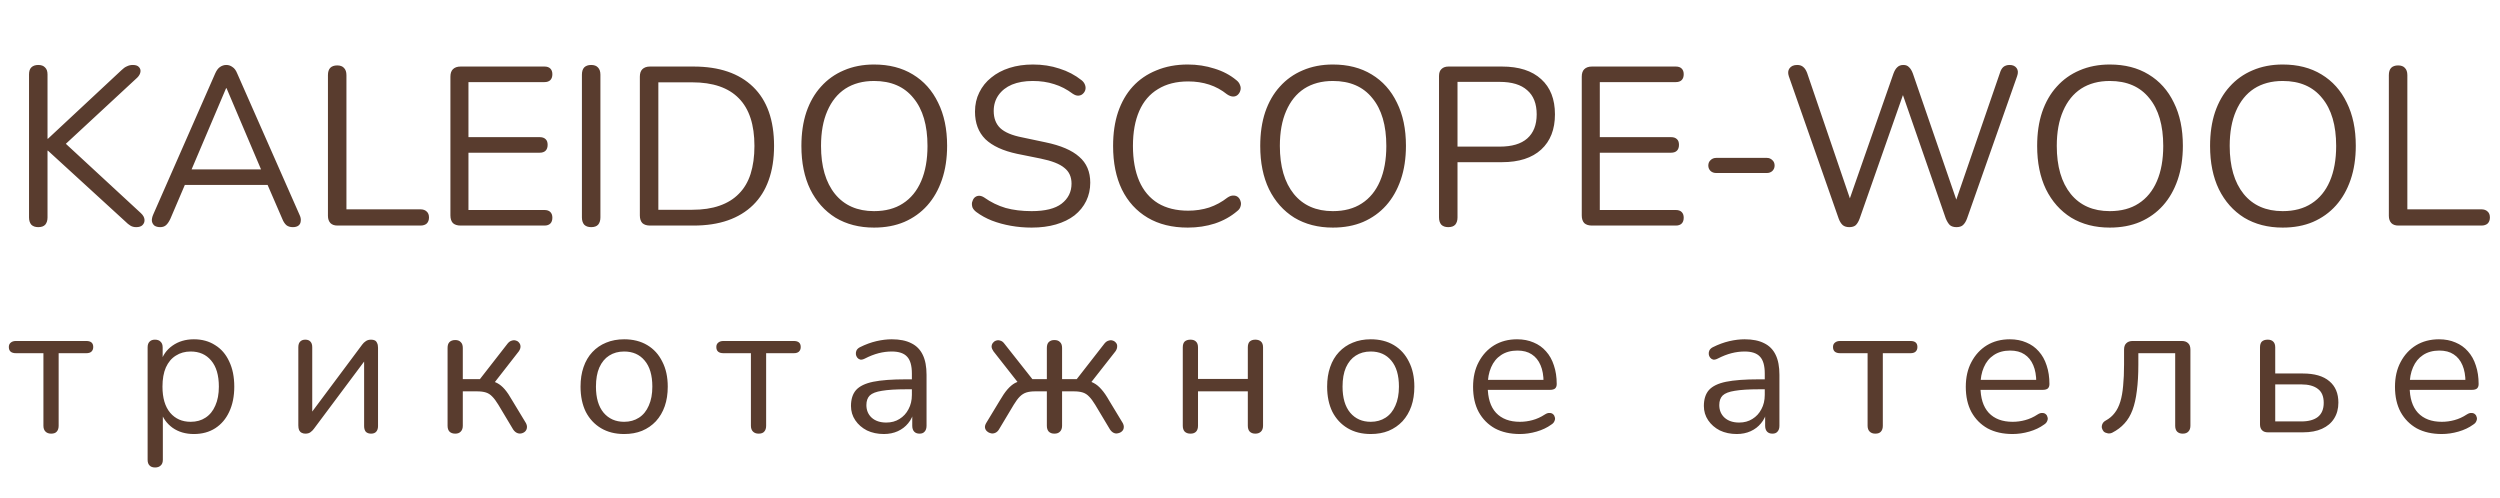
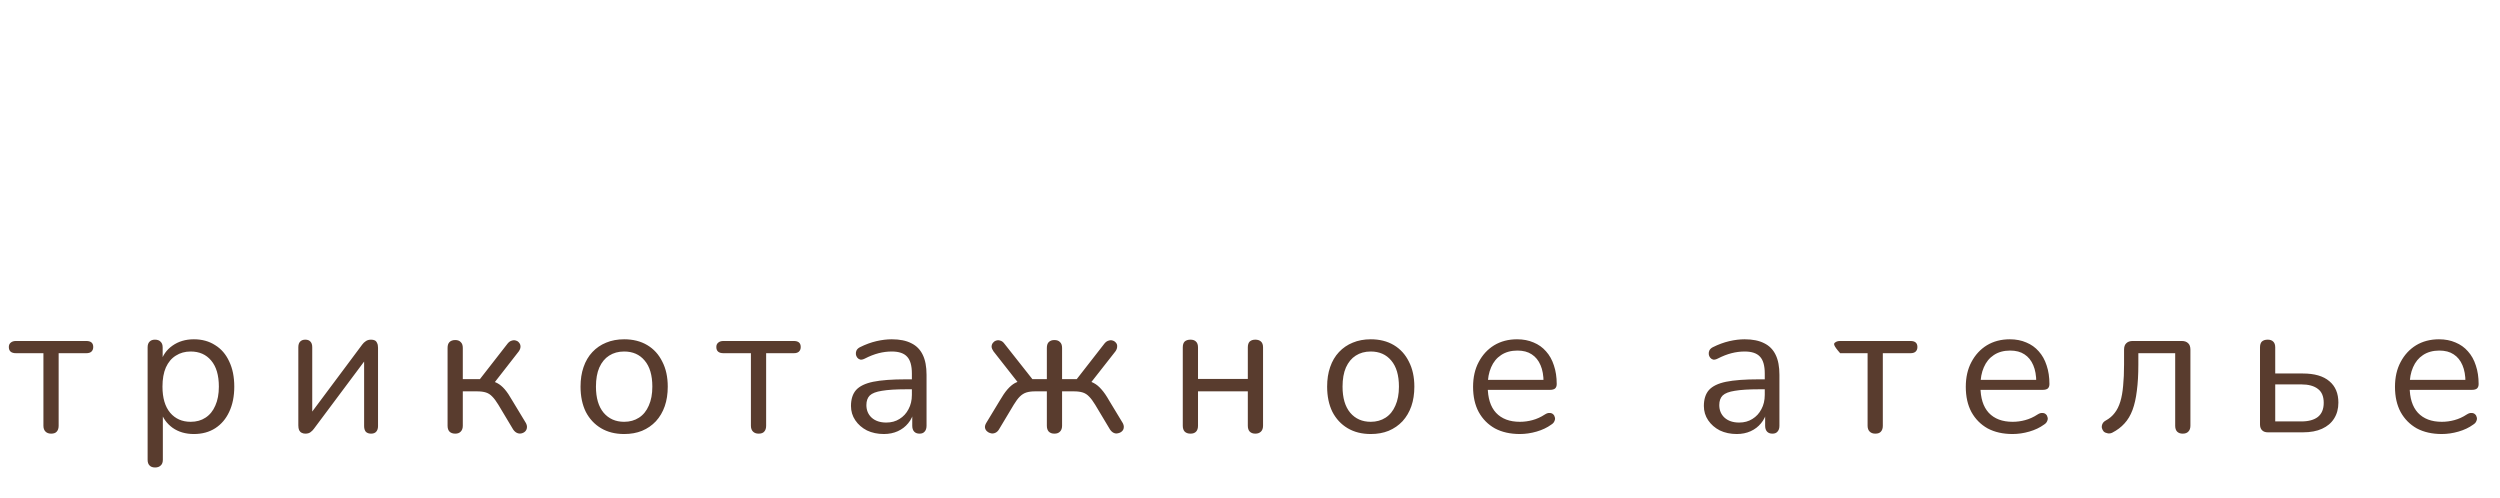
<svg xmlns="http://www.w3.org/2000/svg" width="266" height="53" viewBox="0 0 266 53" fill="none">
-   <path d="M4.072 24.168C3.752 24.168 3.504 24.08 3.328 23.904C3.168 23.712 3.088 23.456 3.088 23.136V7.92C3.088 7.584 3.168 7.336 3.328 7.176C3.504 7 3.752 6.912 4.072 6.912C4.392 6.912 4.632 7 4.792 7.176C4.968 7.336 5.056 7.584 5.056 7.92V14.76H5.104L12.928 7.464C13.12 7.272 13.312 7.136 13.504 7.056C13.696 6.96 13.904 6.912 14.128 6.912C14.432 6.912 14.648 6.984 14.776 7.128C14.92 7.272 14.976 7.448 14.944 7.656C14.912 7.864 14.8 8.064 14.608 8.256L6.424 15.84L6.448 14.784L14.992 22.68C15.232 22.904 15.36 23.136 15.376 23.376C15.392 23.6 15.32 23.792 15.16 23.952C15.016 24.096 14.792 24.168 14.488 24.168C14.248 24.168 14.04 24.112 13.864 24C13.704 23.904 13.52 23.752 13.312 23.544L5.104 16.032H5.056V23.136C5.056 23.456 4.976 23.712 4.816 23.904C4.656 24.08 4.408 24.168 4.072 24.168ZM17.048 24.168C16.792 24.168 16.584 24.112 16.424 24C16.28 23.872 16.192 23.712 16.16 23.52C16.144 23.312 16.192 23.08 16.304 22.824L22.904 7.8C23.048 7.48 23.216 7.256 23.408 7.128C23.616 6.984 23.84 6.912 24.08 6.912C24.32 6.912 24.536 6.984 24.728 7.128C24.936 7.256 25.104 7.48 25.232 7.8L31.856 22.824C31.984 23.08 32.032 23.312 32 23.52C31.984 23.728 31.904 23.888 31.76 24C31.616 24.112 31.416 24.168 31.16 24.168C30.872 24.168 30.64 24.096 30.464 23.952C30.288 23.792 30.144 23.568 30.032 23.28L28.256 19.176L29.216 19.68H18.896L19.88 19.176L18.128 23.28C17.984 23.584 17.832 23.808 17.672 23.952C17.512 24.096 17.304 24.168 17.048 24.168ZM24.056 9.384L20.192 18.48L19.616 18.024H28.496L27.968 18.48L24.104 9.384H24.056ZM35.901 24C35.581 24 35.333 23.912 35.157 23.736C34.981 23.544 34.893 23.288 34.893 22.968V7.992C34.893 7.656 34.973 7.4 35.133 7.224C35.309 7.048 35.557 6.96 35.877 6.96C36.197 6.96 36.437 7.048 36.597 7.224C36.773 7.4 36.861 7.656 36.861 7.992V22.272H44.733C45.021 22.272 45.245 22.352 45.405 22.512C45.565 22.656 45.645 22.864 45.645 23.136C45.645 23.408 45.565 23.624 45.405 23.784C45.245 23.928 45.021 24 44.733 24H35.901ZM49.004 24C48.652 24 48.38 23.912 48.188 23.736C48.012 23.544 47.924 23.272 47.924 22.92V8.16C47.924 7.808 48.012 7.544 48.188 7.368C48.38 7.176 48.652 7.08 49.004 7.08H57.932C58.204 7.08 58.412 7.152 58.556 7.296C58.7 7.44 58.772 7.64 58.772 7.896C58.772 8.168 58.7 8.376 58.556 8.52C58.412 8.664 58.204 8.736 57.932 8.736H49.844V14.592H57.428C57.7 14.592 57.908 14.664 58.052 14.808C58.196 14.936 58.268 15.136 58.268 15.408C58.268 15.68 58.196 15.888 58.052 16.032C57.908 16.176 57.7 16.248 57.428 16.248H49.844V22.344H57.932C58.204 22.344 58.412 22.416 58.556 22.56C58.7 22.704 58.772 22.904 58.772 23.16C58.772 23.432 58.7 23.64 58.556 23.784C58.412 23.928 58.204 24 57.932 24H49.004ZM62.9 24.168C62.58 24.168 62.332 24.08 62.156 23.904C61.996 23.712 61.916 23.456 61.916 23.136V7.944C61.916 7.608 61.996 7.352 62.156 7.176C62.332 7 62.58 6.912 62.9 6.912C63.22 6.912 63.46 7 63.62 7.176C63.796 7.352 63.884 7.608 63.884 7.944V23.136C63.884 23.456 63.804 23.712 63.644 23.904C63.484 24.08 63.236 24.168 62.9 24.168ZM69.16 24C68.808 24 68.536 23.912 68.344 23.736C68.168 23.544 68.08 23.272 68.08 22.92V8.16C68.08 7.808 68.168 7.544 68.344 7.368C68.536 7.176 68.808 7.08 69.16 7.08H73.792C76.528 7.08 78.64 7.8 80.128 9.24C81.616 10.68 82.36 12.776 82.36 15.528C82.36 16.904 82.168 18.12 81.784 19.176C81.416 20.216 80.864 21.096 80.128 21.816C79.392 22.536 78.496 23.08 77.44 23.448C76.384 23.816 75.168 24 73.792 24H69.16ZM70.048 22.32H73.648C74.768 22.32 75.736 22.176 76.552 21.888C77.384 21.6 78.072 21.176 78.616 20.616C79.176 20.056 79.592 19.352 79.864 18.504C80.136 17.64 80.272 16.648 80.272 15.528C80.272 13.272 79.72 11.584 78.616 10.464C77.512 9.328 75.856 8.76 73.648 8.76H70.048V22.32ZM92.997 24.216C91.429 24.216 90.061 23.864 88.893 23.16C87.741 22.44 86.845 21.432 86.205 20.136C85.581 18.84 85.269 17.304 85.269 15.528C85.269 14.184 85.445 12.984 85.797 11.928C86.165 10.856 86.685 9.952 87.357 9.216C88.029 8.464 88.837 7.888 89.781 7.488C90.741 7.072 91.813 6.864 92.997 6.864C94.597 6.864 95.973 7.216 97.125 7.92C98.293 8.624 99.189 9.624 99.813 10.92C100.453 12.2 100.773 13.728 100.773 15.504C100.773 16.848 100.589 18.056 100.221 19.128C99.853 20.2 99.333 21.112 98.661 21.864C97.989 22.616 97.173 23.2 96.213 23.616C95.269 24.016 94.197 24.216 92.997 24.216ZM92.997 22.464C94.213 22.464 95.237 22.192 96.069 21.648C96.917 21.104 97.565 20.312 98.013 19.272C98.461 18.232 98.685 16.984 98.685 15.528C98.685 13.336 98.189 11.64 97.197 10.44C96.221 9.224 94.821 8.616 92.997 8.616C91.813 8.616 90.797 8.888 89.949 9.432C89.117 9.976 88.477 10.768 88.029 11.808C87.581 12.832 87.357 14.072 87.357 15.528C87.357 17.704 87.853 19.408 88.845 20.64C89.837 21.856 91.221 22.464 92.997 22.464ZM109.763 24.216C109.011 24.216 108.275 24.152 107.555 24.024C106.835 23.896 106.163 23.712 105.539 23.472C104.931 23.232 104.379 22.928 103.883 22.56C103.691 22.416 103.555 22.256 103.475 22.08C103.411 21.888 103.395 21.704 103.427 21.528C103.475 21.336 103.555 21.176 103.667 21.048C103.795 20.92 103.947 20.848 104.123 20.832C104.299 20.816 104.491 20.872 104.699 21C105.419 21.512 106.187 21.888 107.003 22.128C107.819 22.352 108.739 22.464 109.763 22.464C111.203 22.464 112.267 22.2 112.955 21.672C113.659 21.128 114.011 20.416 114.011 19.536C114.011 18.816 113.755 18.256 113.243 17.856C112.747 17.44 111.907 17.112 110.723 16.872L108.227 16.368C106.723 16.048 105.595 15.528 104.843 14.808C104.107 14.072 103.739 13.096 103.739 11.88C103.739 11.128 103.891 10.448 104.195 9.84C104.499 9.216 104.923 8.688 105.467 8.256C106.011 7.808 106.659 7.464 107.411 7.224C108.163 6.984 108.995 6.864 109.907 6.864C110.915 6.864 111.851 7.008 112.715 7.296C113.595 7.568 114.387 7.984 115.091 8.544C115.267 8.688 115.387 8.856 115.451 9.048C115.515 9.224 115.523 9.4 115.475 9.576C115.427 9.736 115.339 9.872 115.211 9.984C115.099 10.096 114.947 10.16 114.755 10.176C114.579 10.192 114.379 10.128 114.155 9.984C113.515 9.504 112.851 9.16 112.163 8.952C111.475 8.728 110.715 8.616 109.883 8.616C109.035 8.616 108.299 8.744 107.675 9C107.067 9.256 106.587 9.632 106.235 10.128C105.899 10.608 105.731 11.168 105.731 11.808C105.731 12.576 105.963 13.184 106.427 13.632C106.907 14.08 107.683 14.408 108.755 14.616L111.251 15.144C112.867 15.48 114.059 15.992 114.827 16.68C115.611 17.352 116.003 18.272 116.003 19.44C116.003 20.144 115.859 20.792 115.571 21.384C115.283 21.976 114.867 22.488 114.323 22.92C113.779 23.336 113.123 23.656 112.355 23.88C111.587 24.104 110.723 24.216 109.763 24.216ZM126.377 24.216C124.713 24.216 123.289 23.864 122.105 23.16C120.921 22.456 120.009 21.456 119.369 20.16C118.745 18.864 118.433 17.32 118.433 15.528C118.433 14.184 118.609 12.984 118.961 11.928C119.329 10.856 119.849 9.952 120.521 9.216C121.209 8.464 122.049 7.888 123.041 7.488C124.033 7.072 125.145 6.864 126.377 6.864C127.369 6.864 128.313 7.008 129.209 7.296C130.105 7.568 130.881 7.976 131.537 8.52C131.745 8.68 131.881 8.864 131.945 9.072C132.025 9.264 132.033 9.456 131.969 9.648C131.921 9.824 131.825 9.976 131.681 10.104C131.553 10.216 131.393 10.272 131.201 10.272C131.009 10.272 130.793 10.192 130.553 10.032C129.977 9.568 129.345 9.224 128.657 9C127.969 8.776 127.225 8.664 126.425 8.664C125.161 8.664 124.089 8.936 123.209 9.48C122.329 10.008 121.665 10.784 121.217 11.808C120.769 12.832 120.545 14.072 120.545 15.528C120.545 16.984 120.769 18.232 121.217 19.272C121.665 20.296 122.329 21.08 123.209 21.624C124.089 22.152 125.161 22.416 126.425 22.416C127.209 22.416 127.953 22.304 128.657 22.08C129.361 21.84 130.009 21.488 130.601 21.024C130.841 20.864 131.057 20.792 131.249 20.808C131.441 20.808 131.601 20.864 131.729 20.976C131.857 21.088 131.945 21.232 131.993 21.408C132.057 21.584 132.057 21.768 131.993 21.96C131.945 22.152 131.825 22.32 131.633 22.464C130.961 23.04 130.169 23.48 129.257 23.784C128.361 24.072 127.401 24.216 126.377 24.216ZM141.817 24.216C140.249 24.216 138.881 23.864 137.713 23.16C136.561 22.44 135.665 21.432 135.025 20.136C134.401 18.84 134.089 17.304 134.089 15.528C134.089 14.184 134.265 12.984 134.617 11.928C134.985 10.856 135.505 9.952 136.177 9.216C136.849 8.464 137.657 7.888 138.601 7.488C139.561 7.072 140.633 6.864 141.817 6.864C143.417 6.864 144.793 7.216 145.945 7.92C147.113 8.624 148.009 9.624 148.633 10.92C149.273 12.2 149.593 13.728 149.593 15.504C149.593 16.848 149.409 18.056 149.041 19.128C148.673 20.2 148.153 21.112 147.481 21.864C146.809 22.616 145.993 23.2 145.033 23.616C144.089 24.016 143.017 24.216 141.817 24.216ZM141.817 22.464C143.033 22.464 144.057 22.192 144.889 21.648C145.737 21.104 146.385 20.312 146.833 19.272C147.281 18.232 147.505 16.984 147.505 15.528C147.505 13.336 147.009 11.64 146.017 10.44C145.041 9.224 143.641 8.616 141.817 8.616C140.633 8.616 139.617 8.888 138.769 9.432C137.937 9.976 137.297 10.768 136.849 11.808C136.401 12.832 136.177 14.072 136.177 15.528C136.177 17.704 136.673 19.408 137.665 20.64C138.657 21.856 140.041 22.464 141.817 22.464ZM154.095 24.168C153.775 24.168 153.527 24.08 153.351 23.904C153.191 23.712 153.111 23.456 153.111 23.136V8.088C153.111 7.752 153.199 7.504 153.375 7.344C153.551 7.168 153.799 7.08 154.119 7.08H159.807C161.615 7.08 163.007 7.528 163.983 8.424C164.959 9.304 165.447 10.552 165.447 12.168C165.447 13.768 164.959 15.016 163.983 15.912C163.007 16.808 161.615 17.256 159.807 17.256H155.079V23.136C155.079 23.456 154.999 23.712 154.839 23.904C154.679 24.08 154.431 24.168 154.095 24.168ZM155.079 15.6H159.567C160.863 15.6 161.839 15.312 162.495 14.736C163.167 14.144 163.503 13.288 163.503 12.168C163.503 11.032 163.167 10.176 162.495 9.6C161.839 9.008 160.863 8.712 159.567 8.712H155.079V15.6ZM169.379 24C169.027 24 168.755 23.912 168.563 23.736C168.387 23.544 168.299 23.272 168.299 22.92V8.16C168.299 7.808 168.387 7.544 168.563 7.368C168.755 7.176 169.027 7.08 169.379 7.08H178.307C178.579 7.08 178.787 7.152 178.931 7.296C179.075 7.44 179.147 7.64 179.147 7.896C179.147 8.168 179.075 8.376 178.931 8.52C178.787 8.664 178.579 8.736 178.307 8.736H170.219V14.592H177.803C178.075 14.592 178.283 14.664 178.427 14.808C178.571 14.936 178.643 15.136 178.643 15.408C178.643 15.68 178.571 15.888 178.427 16.032C178.283 16.176 178.075 16.248 177.803 16.248H170.219V22.344H178.307C178.579 22.344 178.787 22.416 178.931 22.56C179.075 22.704 179.147 22.904 179.147 23.16C179.147 23.432 179.075 23.64 178.931 23.784C178.787 23.928 178.579 24 178.307 24H169.379ZM182.603 18.408C182.363 18.408 182.163 18.336 182.003 18.192C181.843 18.032 181.763 17.84 181.763 17.616C181.763 17.376 181.843 17.184 182.003 17.04C182.163 16.88 182.363 16.8 182.603 16.8H188.003C188.227 16.8 188.419 16.88 188.579 17.04C188.739 17.184 188.819 17.376 188.819 17.616C188.819 17.84 188.739 18.032 188.579 18.192C188.419 18.336 188.227 18.408 188.003 18.408H182.603ZM196.762 24.168C196.474 24.168 196.242 24.096 196.066 23.952C195.89 23.792 195.746 23.56 195.634 23.256L190.33 8.112C190.218 7.776 190.242 7.496 190.402 7.272C190.578 7.032 190.85 6.912 191.218 6.912C191.49 6.912 191.706 6.984 191.866 7.128C192.026 7.256 192.162 7.464 192.274 7.752L197.242 22.32H196.402L201.466 7.824C201.578 7.52 201.714 7.296 201.874 7.152C202.034 6.992 202.25 6.912 202.522 6.912C202.778 6.912 202.978 6.992 203.122 7.152C203.282 7.296 203.418 7.52 203.53 7.824L208.522 22.32H207.778L212.794 7.752C212.874 7.48 212.994 7.272 213.154 7.128C213.33 6.984 213.554 6.912 213.826 6.912C214.162 6.912 214.41 7.024 214.57 7.248C214.73 7.472 214.746 7.76 214.618 8.112L209.29 23.256C209.178 23.56 209.034 23.792 208.858 23.952C208.698 24.096 208.466 24.168 208.162 24.168C207.874 24.168 207.642 24.096 207.466 23.952C207.306 23.792 207.162 23.56 207.034 23.256L202.21 9.36H202.738L197.866 23.256C197.754 23.56 197.618 23.792 197.458 23.952C197.298 24.096 197.066 24.168 196.762 24.168ZM224.481 24.216C222.913 24.216 221.545 23.864 220.377 23.16C219.225 22.44 218.329 21.432 217.689 20.136C217.065 18.84 216.753 17.304 216.753 15.528C216.753 14.184 216.929 12.984 217.281 11.928C217.649 10.856 218.169 9.952 218.841 9.216C219.513 8.464 220.321 7.888 221.265 7.488C222.225 7.072 223.297 6.864 224.481 6.864C226.081 6.864 227.457 7.216 228.609 7.92C229.777 8.624 230.673 9.624 231.297 10.92C231.937 12.2 232.257 13.728 232.257 15.504C232.257 16.848 232.073 18.056 231.705 19.128C231.337 20.2 230.817 21.112 230.145 21.864C229.473 22.616 228.657 23.2 227.697 23.616C226.753 24.016 225.681 24.216 224.481 24.216ZM224.481 22.464C225.697 22.464 226.721 22.192 227.553 21.648C228.401 21.104 229.049 20.312 229.497 19.272C229.945 18.232 230.169 16.984 230.169 15.528C230.169 13.336 229.673 11.64 228.681 10.44C227.705 9.224 226.305 8.616 224.481 8.616C223.297 8.616 222.281 8.888 221.433 9.432C220.601 9.976 219.961 10.768 219.513 11.808C219.065 12.832 218.841 14.072 218.841 15.528C218.841 17.704 219.337 19.408 220.329 20.64C221.321 21.856 222.705 22.464 224.481 22.464ZM242.88 24.216C241.312 24.216 239.944 23.864 238.776 23.16C237.624 22.44 236.728 21.432 236.088 20.136C235.464 18.84 235.152 17.304 235.152 15.528C235.152 14.184 235.328 12.984 235.68 11.928C236.048 10.856 236.568 9.952 237.24 9.216C237.912 8.464 238.72 7.888 239.664 7.488C240.624 7.072 241.696 6.864 242.88 6.864C244.48 6.864 245.856 7.216 247.008 7.92C248.176 8.624 249.072 9.624 249.696 10.92C250.336 12.2 250.656 13.728 250.656 15.504C250.656 16.848 250.472 18.056 250.104 19.128C249.736 20.2 249.216 21.112 248.544 21.864C247.872 22.616 247.056 23.2 246.096 23.616C245.152 24.016 244.08 24.216 242.88 24.216ZM242.88 22.464C244.096 22.464 245.12 22.192 245.952 21.648C246.8 21.104 247.448 20.312 247.896 19.272C248.344 18.232 248.568 16.984 248.568 15.528C248.568 13.336 248.072 11.64 247.08 10.44C246.104 9.224 244.704 8.616 242.88 8.616C241.696 8.616 240.68 8.888 239.832 9.432C239 9.976 238.36 10.768 237.912 11.808C237.464 12.832 237.24 14.072 237.24 15.528C237.24 17.704 237.736 19.408 238.728 20.64C239.72 21.856 241.104 22.464 242.88 22.464ZM255.182 24C254.862 24 254.614 23.912 254.438 23.736C254.262 23.544 254.174 23.288 254.174 22.968V7.992C254.174 7.656 254.254 7.4 254.414 7.224C254.59 7.048 254.838 6.96 255.158 6.96C255.478 6.96 255.718 7.048 255.878 7.224C256.054 7.4 256.142 7.656 256.142 7.992V22.272H264.014C264.302 22.272 264.526 22.352 264.686 22.512C264.846 22.656 264.926 22.864 264.926 23.136C264.926 23.408 264.846 23.624 264.686 23.784C264.526 23.928 264.302 24 264.014 24H255.182Z" fill="#593C2E" />
-   <path d="M5.44 46.14C5.187 46.14 4.987 46.067 4.84 45.92C4.693 45.773 4.62 45.567 4.62 45.3V37.58H1.7C1.193 37.58 0.94 37.36 0.94 36.92C0.94 36.72 1.007 36.567 1.14 36.46C1.273 36.34 1.46 36.28 1.7 36.28H9.18C9.673 36.28 9.92 36.493 9.92 36.92C9.92 37.133 9.853 37.3 9.72 37.42C9.6 37.527 9.42 37.58 9.18 37.58H6.24V45.3C6.24 45.567 6.173 45.773 6.04 45.92C5.92 46.067 5.72 46.14 5.44 46.14ZM16.507 49.74C16.24 49.74 16.04 49.667 15.907 49.52C15.773 49.387 15.707 49.187 15.707 48.92V36.96C15.707 36.693 15.773 36.493 15.907 36.36C16.04 36.213 16.233 36.14 16.487 36.14C16.753 36.14 16.953 36.213 17.087 36.36C17.233 36.493 17.307 36.693 17.307 36.96V38.86L17.087 38.58C17.3 37.82 17.72 37.22 18.347 36.78C18.987 36.327 19.747 36.1 20.627 36.1C21.493 36.1 22.247 36.307 22.887 36.72C23.54 37.12 24.04 37.7 24.387 38.46C24.747 39.207 24.927 40.1 24.927 41.14C24.927 42.167 24.747 43.06 24.387 43.82C24.04 44.567 23.547 45.147 22.907 45.56C22.267 45.973 21.507 46.18 20.627 46.18C19.747 46.18 18.993 45.96 18.367 45.52C17.74 45.067 17.313 44.467 17.087 43.72H17.327V48.92C17.327 49.187 17.253 49.387 17.107 49.52C16.96 49.667 16.76 49.74 16.507 49.74ZM20.287 44.88C20.9 44.88 21.427 44.733 21.867 44.44C22.32 44.147 22.667 43.72 22.907 43.16C23.16 42.6 23.287 41.927 23.287 41.14C23.287 39.927 23.013 39 22.467 38.36C21.933 37.72 21.207 37.4 20.287 37.4C19.687 37.4 19.16 37.547 18.707 37.84C18.253 38.12 17.9 38.54 17.647 39.1C17.407 39.647 17.287 40.327 17.287 41.14C17.287 42.34 17.56 43.267 18.107 43.92C18.653 44.56 19.38 44.88 20.287 44.88ZM32.482 46.14C32.336 46.14 32.202 46.107 32.082 46.04C31.976 45.987 31.889 45.893 31.822 45.76C31.769 45.627 31.742 45.46 31.742 45.26V36.94C31.742 36.673 31.809 36.473 31.942 36.34C32.075 36.207 32.255 36.14 32.482 36.14C32.722 36.14 32.902 36.207 33.022 36.34C33.156 36.473 33.222 36.673 33.222 36.94V44.46H32.722L38.542 36.66C38.649 36.513 38.776 36.393 38.922 36.3C39.069 36.193 39.255 36.14 39.482 36.14C39.642 36.14 39.776 36.167 39.882 36.22C39.989 36.273 40.069 36.367 40.122 36.5C40.189 36.62 40.222 36.787 40.222 37V45.34C40.222 45.593 40.156 45.793 40.022 45.94C39.902 46.073 39.722 46.14 39.482 46.14C39.242 46.14 39.056 46.073 38.922 45.94C38.802 45.793 38.742 45.593 38.742 45.34V37.8H39.242L33.402 45.62C33.309 45.753 33.189 45.873 33.042 45.98C32.909 46.087 32.722 46.14 32.482 46.14ZM48.442 46.14C48.175 46.14 47.968 46.067 47.822 45.92C47.688 45.773 47.622 45.567 47.622 45.3V37.02C47.622 36.74 47.688 36.533 47.822 36.4C47.968 36.253 48.175 36.18 48.442 36.18C48.695 36.18 48.889 36.253 49.022 36.4C49.169 36.533 49.242 36.74 49.242 37.02V40.34H51.062L54.022 36.54C54.155 36.38 54.302 36.28 54.462 36.24C54.622 36.187 54.769 36.187 54.902 36.24C55.048 36.28 55.162 36.36 55.242 36.48C55.335 36.587 55.382 36.72 55.382 36.88C55.382 37.04 55.322 37.207 55.202 37.38L52.382 41L51.922 40.48C52.295 40.52 52.622 40.613 52.902 40.76C53.182 40.907 53.449 41.127 53.702 41.42C53.955 41.713 54.228 42.12 54.522 42.64L55.962 45.02C56.055 45.207 56.089 45.373 56.062 45.52C56.048 45.667 55.982 45.8 55.862 45.92C55.742 46.027 55.602 46.093 55.442 46.12C55.295 46.147 55.148 46.127 55.002 46.06C54.855 45.993 54.722 45.873 54.602 45.7L53.022 43.06C52.795 42.687 52.582 42.4 52.382 42.2C52.182 41.987 51.955 41.84 51.702 41.76C51.449 41.68 51.135 41.64 50.762 41.64H49.242V45.3C49.242 45.567 49.169 45.773 49.022 45.92C48.889 46.067 48.695 46.14 48.442 46.14ZM66.409 46.18C65.463 46.18 64.643 45.973 63.949 45.56C63.256 45.147 62.716 44.567 62.329 43.82C61.956 43.06 61.769 42.167 61.769 41.14C61.769 40.367 61.876 39.673 62.089 39.06C62.303 38.433 62.616 37.9 63.029 37.46C63.443 37.02 63.929 36.687 64.489 36.46C65.063 36.22 65.703 36.1 66.409 36.1C67.356 36.1 68.176 36.307 68.869 36.72C69.563 37.133 70.096 37.72 70.469 38.48C70.856 39.227 71.049 40.113 71.049 41.14C71.049 41.913 70.943 42.607 70.729 43.22C70.516 43.833 70.203 44.367 69.789 44.82C69.376 45.26 68.883 45.6 68.309 45.84C67.749 46.067 67.116 46.18 66.409 46.18ZM66.409 44.88C67.009 44.88 67.536 44.733 67.989 44.44C68.443 44.147 68.789 43.72 69.029 43.16C69.283 42.6 69.409 41.927 69.409 41.14C69.409 39.927 69.136 39 68.589 38.36C68.056 37.72 67.329 37.4 66.409 37.4C65.796 37.4 65.263 37.547 64.809 37.84C64.369 38.12 64.023 38.54 63.769 39.1C63.529 39.647 63.409 40.327 63.409 41.14C63.409 42.34 63.683 43.267 64.229 43.92C64.776 44.56 65.503 44.88 66.409 44.88ZM80.717 46.14C80.464 46.14 80.264 46.067 80.117 45.92C79.971 45.773 79.897 45.567 79.897 45.3V37.58H76.977C76.471 37.58 76.217 37.36 76.217 36.92C76.217 36.72 76.284 36.567 76.417 36.46C76.551 36.34 76.737 36.28 76.977 36.28H84.457C84.951 36.28 85.197 36.493 85.197 36.92C85.197 37.133 85.131 37.3 84.997 37.42C84.877 37.527 84.697 37.58 84.457 37.58H81.517V45.3C81.517 45.567 81.451 45.773 81.317 45.92C81.197 46.067 80.997 46.14 80.717 46.14ZM94.044 46.18C93.377 46.18 92.777 46.053 92.244 45.8C91.724 45.533 91.311 45.173 91.004 44.72C90.697 44.267 90.544 43.76 90.544 43.2C90.544 42.48 90.724 41.913 91.084 41.5C91.457 41.087 92.064 40.793 92.904 40.62C93.757 40.447 94.917 40.36 96.384 40.36H97.284V41.42H96.404C95.324 41.42 94.471 41.473 93.844 41.58C93.231 41.673 92.797 41.84 92.544 42.08C92.304 42.32 92.184 42.66 92.184 43.1C92.184 43.647 92.371 44.093 92.744 44.44C93.131 44.787 93.651 44.96 94.304 44.96C94.837 44.96 95.304 44.833 95.704 44.58C96.117 44.327 96.437 43.98 96.664 43.54C96.904 43.1 97.024 42.593 97.024 42.02V39.74C97.024 38.913 96.857 38.32 96.524 37.96C96.191 37.587 95.644 37.4 94.884 37.4C94.417 37.4 93.951 37.46 93.484 37.58C93.017 37.7 92.524 37.893 92.004 38.16C91.817 38.253 91.657 38.287 91.524 38.26C91.391 38.22 91.284 38.147 91.204 38.04C91.124 37.933 91.077 37.813 91.064 37.68C91.051 37.533 91.077 37.393 91.144 37.26C91.224 37.127 91.344 37.02 91.504 36.94C92.091 36.647 92.671 36.433 93.244 36.3C93.817 36.167 94.364 36.1 94.884 36.1C95.724 36.1 96.417 36.24 96.964 36.52C97.511 36.787 97.917 37.2 98.184 37.76C98.451 38.307 98.584 39.013 98.584 39.88V45.3C98.584 45.567 98.517 45.773 98.384 45.92C98.264 46.067 98.084 46.14 97.844 46.14C97.591 46.14 97.397 46.067 97.264 45.92C97.131 45.773 97.064 45.567 97.064 45.3V43.74H97.244C97.137 44.247 96.931 44.68 96.624 45.04C96.331 45.4 95.964 45.68 95.524 45.88C95.084 46.08 94.591 46.18 94.044 46.18ZM112.185 46.14C111.932 46.14 111.732 46.067 111.585 45.92C111.452 45.773 111.385 45.567 111.385 45.3V41.64H110.125C109.765 41.64 109.459 41.68 109.205 41.76C108.952 41.84 108.719 41.987 108.505 42.2C108.305 42.4 108.092 42.687 107.865 43.06L106.285 45.7C106.179 45.873 106.045 45.993 105.885 46.06C105.725 46.127 105.572 46.14 105.425 46.1C105.279 46.073 105.145 46.007 105.025 45.9C104.905 45.793 104.832 45.667 104.805 45.52C104.779 45.373 104.819 45.207 104.925 45.02L106.365 42.64C106.659 42.133 106.932 41.733 107.185 41.44C107.452 41.133 107.719 40.907 107.985 40.76C108.265 40.613 108.592 40.52 108.965 40.48L108.545 41L105.705 37.38C105.585 37.207 105.519 37.047 105.505 36.9C105.505 36.74 105.552 36.6 105.645 36.48C105.739 36.36 105.852 36.28 105.985 36.24C106.132 36.187 106.279 36.187 106.425 36.24C106.585 36.28 106.725 36.38 106.845 36.54L109.845 40.34H111.385V37.02C111.385 36.74 111.452 36.533 111.585 36.4C111.732 36.253 111.932 36.18 112.185 36.18C112.452 36.18 112.652 36.253 112.785 36.4C112.932 36.533 113.005 36.74 113.005 37.02V40.34H114.565L117.525 36.54C117.659 36.38 117.805 36.28 117.965 36.24C118.125 36.187 118.272 36.187 118.405 36.24C118.539 36.28 118.652 36.36 118.745 36.48C118.839 36.587 118.879 36.72 118.865 36.88C118.865 37.04 118.805 37.207 118.685 37.38L115.845 41L115.425 40.48C115.799 40.52 116.119 40.613 116.385 40.76C116.665 40.907 116.932 41.127 117.185 41.42C117.452 41.713 117.732 42.12 118.025 42.64L119.465 45.02C119.559 45.207 119.592 45.373 119.565 45.52C119.552 45.667 119.485 45.793 119.365 45.9C119.245 46.007 119.105 46.073 118.945 46.1C118.799 46.14 118.652 46.127 118.505 46.06C118.359 45.993 118.225 45.873 118.105 45.7L116.525 43.06C116.299 42.687 116.085 42.4 115.885 42.2C115.685 41.987 115.459 41.84 115.205 41.76C114.952 41.68 114.639 41.64 114.265 41.64H113.005V45.3C113.005 45.567 112.932 45.773 112.785 45.92C112.652 46.067 112.452 46.14 112.185 46.14ZM126.668 46.14C126.402 46.14 126.195 46.067 126.048 45.92C125.915 45.773 125.848 45.567 125.848 45.3V36.96C125.848 36.68 125.915 36.473 126.048 36.34C126.195 36.207 126.402 36.14 126.668 36.14C126.922 36.14 127.115 36.207 127.248 36.34C127.395 36.473 127.468 36.68 127.468 36.96V40.32H132.768V36.96C132.768 36.68 132.835 36.473 132.968 36.34C133.115 36.207 133.315 36.14 133.568 36.14C133.822 36.14 134.022 36.207 134.168 36.34C134.315 36.473 134.388 36.68 134.388 36.96V45.3C134.388 45.567 134.315 45.773 134.168 45.92C134.022 46.067 133.822 46.14 133.568 46.14C133.315 46.14 133.115 46.067 132.968 45.92C132.835 45.773 132.768 45.567 132.768 45.3V41.64H127.468V45.3C127.468 45.567 127.402 45.773 127.268 45.92C127.135 46.067 126.935 46.14 126.668 46.14ZM145.847 46.18C144.9 46.18 144.08 45.973 143.387 45.56C142.693 45.147 142.153 44.567 141.767 43.82C141.393 43.06 141.207 42.167 141.207 41.14C141.207 40.367 141.313 39.673 141.527 39.06C141.74 38.433 142.053 37.9 142.467 37.46C142.88 37.02 143.367 36.687 143.927 36.46C144.5 36.22 145.14 36.1 145.847 36.1C146.793 36.1 147.613 36.307 148.307 36.72C149 37.133 149.533 37.72 149.907 38.48C150.293 39.227 150.487 40.113 150.487 41.14C150.487 41.913 150.38 42.607 150.167 43.22C149.953 43.833 149.64 44.367 149.227 44.82C148.813 45.26 148.32 45.6 147.747 45.84C147.187 46.067 146.553 46.18 145.847 46.18ZM145.847 44.88C146.447 44.88 146.973 44.733 147.427 44.44C147.88 44.147 148.227 43.72 148.467 43.16C148.72 42.6 148.847 41.927 148.847 41.14C148.847 39.927 148.573 39 148.027 38.36C147.493 37.72 146.767 37.4 145.847 37.4C145.233 37.4 144.7 37.547 144.247 37.84C143.807 38.12 143.46 38.54 143.207 39.1C142.967 39.647 142.847 40.327 142.847 41.14C142.847 42.34 143.12 43.267 143.667 43.92C144.213 44.56 144.94 44.88 145.847 44.88ZM161.715 46.18C160.688 46.18 159.802 45.98 159.055 45.58C158.322 45.167 157.748 44.587 157.335 43.84C156.935 43.093 156.735 42.2 156.735 41.16C156.735 40.147 156.935 39.267 157.335 38.52C157.735 37.76 158.282 37.167 158.975 36.74C159.682 36.313 160.495 36.1 161.415 36.1C162.068 36.1 162.655 36.213 163.175 36.44C163.695 36.653 164.135 36.967 164.495 37.38C164.868 37.793 165.148 38.293 165.335 38.88C165.535 39.467 165.635 40.127 165.635 40.86C165.635 41.073 165.575 41.233 165.455 41.34C165.335 41.433 165.162 41.48 164.935 41.48H157.975V40.42H164.555L164.235 40.68C164.235 39.96 164.128 39.353 163.915 38.86C163.702 38.353 163.388 37.967 162.975 37.7C162.575 37.433 162.068 37.3 161.455 37.3C160.775 37.3 160.195 37.46 159.715 37.78C159.248 38.087 158.895 38.52 158.655 39.08C158.415 39.627 158.295 40.267 158.295 41V41.12C158.295 42.347 158.588 43.28 159.175 43.92C159.775 44.56 160.622 44.88 161.715 44.88C162.168 44.88 162.615 44.82 163.055 44.7C163.508 44.58 163.948 44.38 164.375 44.1C164.562 43.98 164.728 43.927 164.875 43.94C165.035 43.94 165.162 43.987 165.255 44.08C165.348 44.16 165.408 44.267 165.435 44.4C165.475 44.52 165.462 44.653 165.395 44.8C165.342 44.947 165.228 45.073 165.055 45.18C164.615 45.5 164.095 45.747 163.495 45.92C162.895 46.093 162.302 46.18 161.715 46.18ZM184.791 46.18C184.124 46.18 183.524 46.053 182.991 45.8C182.471 45.533 182.058 45.173 181.751 44.72C181.444 44.267 181.291 43.76 181.291 43.2C181.291 42.48 181.471 41.913 181.831 41.5C182.204 41.087 182.811 40.793 183.651 40.62C184.504 40.447 185.664 40.36 187.131 40.36H188.031V41.42H187.151C186.071 41.42 185.218 41.473 184.591 41.58C183.978 41.673 183.544 41.84 183.291 42.08C183.051 42.32 182.931 42.66 182.931 43.1C182.931 43.647 183.118 44.093 183.491 44.44C183.878 44.787 184.398 44.96 185.051 44.96C185.584 44.96 186.051 44.833 186.451 44.58C186.864 44.327 187.184 43.98 187.411 43.54C187.651 43.1 187.771 42.593 187.771 42.02V39.74C187.771 38.913 187.604 38.32 187.271 37.96C186.938 37.587 186.391 37.4 185.631 37.4C185.164 37.4 184.698 37.46 184.231 37.58C183.764 37.7 183.271 37.893 182.751 38.16C182.564 38.253 182.404 38.287 182.271 38.26C182.138 38.22 182.031 38.147 181.951 38.04C181.871 37.933 181.824 37.813 181.811 37.68C181.798 37.533 181.824 37.393 181.891 37.26C181.971 37.127 182.091 37.02 182.251 36.94C182.838 36.647 183.418 36.433 183.991 36.3C184.564 36.167 185.111 36.1 185.631 36.1C186.471 36.1 187.164 36.24 187.711 36.52C188.258 36.787 188.664 37.2 188.931 37.76C189.198 38.307 189.331 39.013 189.331 39.88V45.3C189.331 45.567 189.264 45.773 189.131 45.92C189.011 46.067 188.831 46.14 188.591 46.14C188.338 46.14 188.144 46.067 188.011 45.92C187.878 45.773 187.811 45.567 187.811 45.3V43.74H187.991C187.884 44.247 187.678 44.68 187.371 45.04C187.078 45.4 186.711 45.68 186.271 45.88C185.831 46.08 185.338 46.18 184.791 46.18ZM199.532 46.14C199.279 46.14 199.079 46.067 198.932 45.92C198.786 45.773 198.712 45.567 198.712 45.3V37.58H195.792C195.286 37.58 195.032 37.36 195.032 36.92C195.032 36.72 195.099 36.567 195.232 36.46C195.366 36.34 195.552 36.28 195.792 36.28H203.272C203.766 36.28 204.012 36.493 204.012 36.92C204.012 37.133 203.946 37.3 203.812 37.42C203.692 37.527 203.512 37.58 203.272 37.58H200.332V45.3C200.332 45.567 200.266 45.773 200.132 45.92C200.012 46.067 199.812 46.14 199.532 46.14ZM214.14 46.18C213.113 46.18 212.227 45.98 211.48 45.58C210.747 45.167 210.173 44.587 209.76 43.84C209.36 43.093 209.16 42.2 209.16 41.16C209.16 40.147 209.36 39.267 209.76 38.52C210.16 37.76 210.707 37.167 211.4 36.74C212.107 36.313 212.92 36.1 213.84 36.1C214.493 36.1 215.08 36.213 215.6 36.44C216.12 36.653 216.56 36.967 216.92 37.38C217.293 37.793 217.573 38.293 217.76 38.88C217.96 39.467 218.06 40.127 218.06 40.86C218.06 41.073 218 41.233 217.88 41.34C217.76 41.433 217.587 41.48 217.36 41.48H210.4V40.42H216.98L216.66 40.68C216.66 39.96 216.553 39.353 216.34 38.86C216.127 38.353 215.813 37.967 215.4 37.7C215 37.433 214.493 37.3 213.88 37.3C213.2 37.3 212.62 37.46 212.14 37.78C211.673 38.087 211.32 38.52 211.08 39.08C210.84 39.627 210.72 40.267 210.72 41V41.12C210.72 42.347 211.013 43.28 211.6 43.92C212.2 44.56 213.047 44.88 214.14 44.88C214.593 44.88 215.04 44.82 215.48 44.7C215.933 44.58 216.373 44.38 216.8 44.1C216.987 43.98 217.153 43.927 217.3 43.94C217.46 43.94 217.587 43.987 217.68 44.08C217.773 44.16 217.833 44.267 217.86 44.4C217.9 44.52 217.887 44.653 217.82 44.8C217.767 44.947 217.653 45.073 217.48 45.18C217.04 45.5 216.52 45.747 215.92 45.92C215.32 46.093 214.727 46.18 214.14 46.18ZM232.24 46.14C231.986 46.14 231.786 46.067 231.64 45.92C231.506 45.773 231.44 45.567 231.44 45.3V37.58H227.52V38.82C227.52 39.86 227.466 40.78 227.36 41.58C227.266 42.367 227.113 43.047 226.9 43.62C226.686 44.193 226.4 44.673 226.04 45.06C225.693 45.447 225.26 45.773 224.74 46.04C224.566 46.12 224.4 46.14 224.24 46.1C224.08 46.073 223.946 46.013 223.84 45.92C223.746 45.813 223.68 45.687 223.64 45.54C223.613 45.393 223.633 45.247 223.7 45.1C223.766 44.953 223.886 44.833 224.06 44.74C224.446 44.527 224.76 44.26 225 43.94C225.253 43.62 225.453 43.22 225.6 42.74C225.746 42.26 225.846 41.7 225.9 41.06C225.966 40.407 226 39.64 226 38.76V37.2C226 36.893 226.08 36.667 226.24 36.52C226.4 36.36 226.626 36.28 226.92 36.28H232.14C232.433 36.28 232.66 36.36 232.82 36.52C232.98 36.667 233.06 36.893 233.06 37.2V45.3C233.06 45.567 232.986 45.773 232.84 45.92C232.706 46.067 232.506 46.14 232.24 46.14ZM241.304 46C241.037 46 240.831 45.927 240.684 45.78C240.537 45.633 240.464 45.427 240.464 45.16V36.96C240.464 36.68 240.531 36.473 240.664 36.34C240.811 36.207 241.017 36.14 241.284 36.14C241.537 36.14 241.731 36.207 241.864 36.34C242.011 36.473 242.084 36.68 242.084 36.96V39.74H245.024C246.264 39.74 247.204 40.013 247.844 40.56C248.484 41.093 248.804 41.853 248.804 42.84C248.804 43.493 248.651 44.06 248.344 44.54C248.051 45.007 247.624 45.367 247.064 45.62C246.517 45.873 245.837 46 245.024 46H241.304ZM242.084 44.84H244.864C245.624 44.84 246.211 44.68 246.624 44.36C247.037 44.027 247.244 43.527 247.244 42.86C247.244 42.18 247.037 41.687 246.624 41.38C246.211 41.06 245.624 40.9 244.864 40.9H242.084V44.84ZM259.806 46.18C258.78 46.18 257.893 45.98 257.146 45.58C256.413 45.167 255.84 44.587 255.426 43.84C255.026 43.093 254.826 42.2 254.826 41.16C254.826 40.147 255.026 39.267 255.426 38.52C255.826 37.76 256.373 37.167 257.066 36.74C257.773 36.313 258.586 36.1 259.506 36.1C260.16 36.1 260.746 36.213 261.266 36.44C261.786 36.653 262.226 36.967 262.586 37.38C262.96 37.793 263.24 38.293 263.426 38.88C263.626 39.467 263.726 40.127 263.726 40.86C263.726 41.073 263.666 41.233 263.546 41.34C263.426 41.433 263.253 41.48 263.026 41.48H256.066V40.42H262.646L262.326 40.68C262.326 39.96 262.22 39.353 262.006 38.86C261.793 38.353 261.48 37.967 261.066 37.7C260.666 37.433 260.16 37.3 259.546 37.3C258.866 37.3 258.286 37.46 257.806 37.78C257.34 38.087 256.986 38.52 256.746 39.08C256.506 39.627 256.386 40.267 256.386 41V41.12C256.386 42.347 256.68 43.28 257.266 43.92C257.866 44.56 258.713 44.88 259.806 44.88C260.26 44.88 260.706 44.82 261.146 44.7C261.6 44.58 262.04 44.38 262.466 44.1C262.653 43.98 262.82 43.927 262.966 43.94C263.126 43.94 263.253 43.987 263.346 44.08C263.44 44.16 263.5 44.267 263.526 44.4C263.566 44.52 263.553 44.653 263.486 44.8C263.433 44.947 263.32 45.073 263.146 45.18C262.706 45.5 262.186 45.747 261.586 45.92C260.986 46.093 260.393 46.18 259.806 46.18Z" fill="#593C2E" />
+   <path d="M5.44 46.14C5.187 46.14 4.987 46.067 4.84 45.92C4.693 45.773 4.62 45.567 4.62 45.3V37.58H1.7C1.193 37.58 0.94 37.36 0.94 36.92C0.94 36.72 1.007 36.567 1.14 36.46C1.273 36.34 1.46 36.28 1.7 36.28H9.18C9.673 36.28 9.92 36.493 9.92 36.92C9.92 37.133 9.853 37.3 9.72 37.42C9.6 37.527 9.42 37.58 9.18 37.58H6.24V45.3C6.24 45.567 6.173 45.773 6.04 45.92C5.92 46.067 5.72 46.14 5.44 46.14ZM16.507 49.74C16.24 49.74 16.04 49.667 15.907 49.52C15.773 49.387 15.707 49.187 15.707 48.92V36.96C15.707 36.693 15.773 36.493 15.907 36.36C16.04 36.213 16.233 36.14 16.487 36.14C16.753 36.14 16.953 36.213 17.087 36.36C17.233 36.493 17.307 36.693 17.307 36.96V38.86L17.087 38.58C17.3 37.82 17.72 37.22 18.347 36.78C18.987 36.327 19.747 36.1 20.627 36.1C21.493 36.1 22.247 36.307 22.887 36.72C23.54 37.12 24.04 37.7 24.387 38.46C24.747 39.207 24.927 40.1 24.927 41.14C24.927 42.167 24.747 43.06 24.387 43.82C24.04 44.567 23.547 45.147 22.907 45.56C22.267 45.973 21.507 46.18 20.627 46.18C19.747 46.18 18.993 45.96 18.367 45.52C17.74 45.067 17.313 44.467 17.087 43.72H17.327V48.92C17.327 49.187 17.253 49.387 17.107 49.52C16.96 49.667 16.76 49.74 16.507 49.74ZM20.287 44.88C20.9 44.88 21.427 44.733 21.867 44.44C22.32 44.147 22.667 43.72 22.907 43.16C23.16 42.6 23.287 41.927 23.287 41.14C23.287 39.927 23.013 39 22.467 38.36C21.933 37.72 21.207 37.4 20.287 37.4C19.687 37.4 19.16 37.547 18.707 37.84C18.253 38.12 17.9 38.54 17.647 39.1C17.407 39.647 17.287 40.327 17.287 41.14C17.287 42.34 17.56 43.267 18.107 43.92C18.653 44.56 19.38 44.88 20.287 44.88ZM32.482 46.14C32.336 46.14 32.202 46.107 32.082 46.04C31.976 45.987 31.889 45.893 31.822 45.76C31.769 45.627 31.742 45.46 31.742 45.26V36.94C31.742 36.673 31.809 36.473 31.942 36.34C32.075 36.207 32.255 36.14 32.482 36.14C32.722 36.14 32.902 36.207 33.022 36.34C33.156 36.473 33.222 36.673 33.222 36.94V44.46H32.722L38.542 36.66C38.649 36.513 38.776 36.393 38.922 36.3C39.069 36.193 39.255 36.14 39.482 36.14C39.642 36.14 39.776 36.167 39.882 36.22C39.989 36.273 40.069 36.367 40.122 36.5C40.189 36.62 40.222 36.787 40.222 37V45.34C40.222 45.593 40.156 45.793 40.022 45.94C39.902 46.073 39.722 46.14 39.482 46.14C39.242 46.14 39.056 46.073 38.922 45.94C38.802 45.793 38.742 45.593 38.742 45.34V37.8H39.242L33.402 45.62C33.309 45.753 33.189 45.873 33.042 45.98C32.909 46.087 32.722 46.14 32.482 46.14ZM48.442 46.14C48.175 46.14 47.968 46.067 47.822 45.92C47.688 45.773 47.622 45.567 47.622 45.3V37.02C47.622 36.74 47.688 36.533 47.822 36.4C47.968 36.253 48.175 36.18 48.442 36.18C48.695 36.18 48.889 36.253 49.022 36.4C49.169 36.533 49.242 36.74 49.242 37.02V40.34H51.062L54.022 36.54C54.155 36.38 54.302 36.28 54.462 36.24C54.622 36.187 54.769 36.187 54.902 36.24C55.048 36.28 55.162 36.36 55.242 36.48C55.335 36.587 55.382 36.72 55.382 36.88C55.382 37.04 55.322 37.207 55.202 37.38L52.382 41L51.922 40.48C52.295 40.52 52.622 40.613 52.902 40.76C53.182 40.907 53.449 41.127 53.702 41.42C53.955 41.713 54.228 42.12 54.522 42.64L55.962 45.02C56.055 45.207 56.089 45.373 56.062 45.52C56.048 45.667 55.982 45.8 55.862 45.92C55.742 46.027 55.602 46.093 55.442 46.12C55.295 46.147 55.148 46.127 55.002 46.06C54.855 45.993 54.722 45.873 54.602 45.7L53.022 43.06C52.795 42.687 52.582 42.4 52.382 42.2C52.182 41.987 51.955 41.84 51.702 41.76C51.449 41.68 51.135 41.64 50.762 41.64H49.242V45.3C49.242 45.567 49.169 45.773 49.022 45.92C48.889 46.067 48.695 46.14 48.442 46.14ZM66.409 46.18C65.463 46.18 64.643 45.973 63.949 45.56C63.256 45.147 62.716 44.567 62.329 43.82C61.956 43.06 61.769 42.167 61.769 41.14C61.769 40.367 61.876 39.673 62.089 39.06C62.303 38.433 62.616 37.9 63.029 37.46C63.443 37.02 63.929 36.687 64.489 36.46C65.063 36.22 65.703 36.1 66.409 36.1C67.356 36.1 68.176 36.307 68.869 36.72C69.563 37.133 70.096 37.72 70.469 38.48C70.856 39.227 71.049 40.113 71.049 41.14C71.049 41.913 70.943 42.607 70.729 43.22C70.516 43.833 70.203 44.367 69.789 44.82C69.376 45.26 68.883 45.6 68.309 45.84C67.749 46.067 67.116 46.18 66.409 46.18ZM66.409 44.88C67.009 44.88 67.536 44.733 67.989 44.44C68.443 44.147 68.789 43.72 69.029 43.16C69.283 42.6 69.409 41.927 69.409 41.14C69.409 39.927 69.136 39 68.589 38.36C68.056 37.72 67.329 37.4 66.409 37.4C65.796 37.4 65.263 37.547 64.809 37.84C64.369 38.12 64.023 38.54 63.769 39.1C63.529 39.647 63.409 40.327 63.409 41.14C63.409 42.34 63.683 43.267 64.229 43.92C64.776 44.56 65.503 44.88 66.409 44.88ZM80.717 46.14C80.464 46.14 80.264 46.067 80.117 45.92C79.971 45.773 79.897 45.567 79.897 45.3V37.58H76.977C76.471 37.58 76.217 37.36 76.217 36.92C76.217 36.72 76.284 36.567 76.417 36.46C76.551 36.34 76.737 36.28 76.977 36.28H84.457C84.951 36.28 85.197 36.493 85.197 36.92C85.197 37.133 85.131 37.3 84.997 37.42C84.877 37.527 84.697 37.58 84.457 37.58H81.517V45.3C81.517 45.567 81.451 45.773 81.317 45.92C81.197 46.067 80.997 46.14 80.717 46.14ZM94.044 46.18C93.377 46.18 92.777 46.053 92.244 45.8C91.724 45.533 91.311 45.173 91.004 44.72C90.697 44.267 90.544 43.76 90.544 43.2C90.544 42.48 90.724 41.913 91.084 41.5C91.457 41.087 92.064 40.793 92.904 40.62C93.757 40.447 94.917 40.36 96.384 40.36H97.284V41.42H96.404C95.324 41.42 94.471 41.473 93.844 41.58C93.231 41.673 92.797 41.84 92.544 42.08C92.304 42.32 92.184 42.66 92.184 43.1C92.184 43.647 92.371 44.093 92.744 44.44C93.131 44.787 93.651 44.96 94.304 44.96C94.837 44.96 95.304 44.833 95.704 44.58C96.117 44.327 96.437 43.98 96.664 43.54C96.904 43.1 97.024 42.593 97.024 42.02V39.74C97.024 38.913 96.857 38.32 96.524 37.96C96.191 37.587 95.644 37.4 94.884 37.4C94.417 37.4 93.951 37.46 93.484 37.58C93.017 37.7 92.524 37.893 92.004 38.16C91.817 38.253 91.657 38.287 91.524 38.26C91.391 38.22 91.284 38.147 91.204 38.04C91.124 37.933 91.077 37.813 91.064 37.68C91.051 37.533 91.077 37.393 91.144 37.26C91.224 37.127 91.344 37.02 91.504 36.94C92.091 36.647 92.671 36.433 93.244 36.3C93.817 36.167 94.364 36.1 94.884 36.1C95.724 36.1 96.417 36.24 96.964 36.52C97.511 36.787 97.917 37.2 98.184 37.76C98.451 38.307 98.584 39.013 98.584 39.88V45.3C98.584 45.567 98.517 45.773 98.384 45.92C98.264 46.067 98.084 46.14 97.844 46.14C97.591 46.14 97.397 46.067 97.264 45.92C97.131 45.773 97.064 45.567 97.064 45.3V43.74H97.244C97.137 44.247 96.931 44.68 96.624 45.04C96.331 45.4 95.964 45.68 95.524 45.88C95.084 46.08 94.591 46.18 94.044 46.18ZM112.185 46.14C111.932 46.14 111.732 46.067 111.585 45.92C111.452 45.773 111.385 45.567 111.385 45.3V41.64H110.125C109.765 41.64 109.459 41.68 109.205 41.76C108.952 41.84 108.719 41.987 108.505 42.2C108.305 42.4 108.092 42.687 107.865 43.06L106.285 45.7C106.179 45.873 106.045 45.993 105.885 46.06C105.725 46.127 105.572 46.14 105.425 46.1C105.279 46.073 105.145 46.007 105.025 45.9C104.905 45.793 104.832 45.667 104.805 45.52C104.779 45.373 104.819 45.207 104.925 45.02L106.365 42.64C106.659 42.133 106.932 41.733 107.185 41.44C107.452 41.133 107.719 40.907 107.985 40.76C108.265 40.613 108.592 40.52 108.965 40.48L108.545 41L105.705 37.38C105.585 37.207 105.519 37.047 105.505 36.9C105.505 36.74 105.552 36.6 105.645 36.48C105.739 36.36 105.852 36.28 105.985 36.24C106.132 36.187 106.279 36.187 106.425 36.24C106.585 36.28 106.725 36.38 106.845 36.54L109.845 40.34H111.385V37.02C111.385 36.74 111.452 36.533 111.585 36.4C111.732 36.253 111.932 36.18 112.185 36.18C112.452 36.18 112.652 36.253 112.785 36.4C112.932 36.533 113.005 36.74 113.005 37.02V40.34H114.565L117.525 36.54C117.659 36.38 117.805 36.28 117.965 36.24C118.125 36.187 118.272 36.187 118.405 36.24C118.539 36.28 118.652 36.36 118.745 36.48C118.839 36.587 118.879 36.72 118.865 36.88C118.865 37.04 118.805 37.207 118.685 37.38L115.845 41L115.425 40.48C115.799 40.52 116.119 40.613 116.385 40.76C116.665 40.907 116.932 41.127 117.185 41.42C117.452 41.713 117.732 42.12 118.025 42.64L119.465 45.02C119.559 45.207 119.592 45.373 119.565 45.52C119.552 45.667 119.485 45.793 119.365 45.9C119.245 46.007 119.105 46.073 118.945 46.1C118.799 46.14 118.652 46.127 118.505 46.06C118.359 45.993 118.225 45.873 118.105 45.7L116.525 43.06C116.299 42.687 116.085 42.4 115.885 42.2C115.685 41.987 115.459 41.84 115.205 41.76C114.952 41.68 114.639 41.64 114.265 41.64H113.005V45.3C113.005 45.567 112.932 45.773 112.785 45.92C112.652 46.067 112.452 46.14 112.185 46.14ZM126.668 46.14C126.402 46.14 126.195 46.067 126.048 45.92C125.915 45.773 125.848 45.567 125.848 45.3V36.96C125.848 36.68 125.915 36.473 126.048 36.34C126.195 36.207 126.402 36.14 126.668 36.14C126.922 36.14 127.115 36.207 127.248 36.34C127.395 36.473 127.468 36.68 127.468 36.96V40.32H132.768V36.96C132.768 36.68 132.835 36.473 132.968 36.34C133.115 36.207 133.315 36.14 133.568 36.14C133.822 36.14 134.022 36.207 134.168 36.34C134.315 36.473 134.388 36.68 134.388 36.96V45.3C134.388 45.567 134.315 45.773 134.168 45.92C134.022 46.067 133.822 46.14 133.568 46.14C133.315 46.14 133.115 46.067 132.968 45.92C132.835 45.773 132.768 45.567 132.768 45.3V41.64H127.468V45.3C127.468 45.567 127.402 45.773 127.268 45.92C127.135 46.067 126.935 46.14 126.668 46.14ZM145.847 46.18C144.9 46.18 144.08 45.973 143.387 45.56C142.693 45.147 142.153 44.567 141.767 43.82C141.393 43.06 141.207 42.167 141.207 41.14C141.207 40.367 141.313 39.673 141.527 39.06C141.74 38.433 142.053 37.9 142.467 37.46C142.88 37.02 143.367 36.687 143.927 36.46C144.5 36.22 145.14 36.1 145.847 36.1C146.793 36.1 147.613 36.307 148.307 36.72C149 37.133 149.533 37.72 149.907 38.48C150.293 39.227 150.487 40.113 150.487 41.14C150.487 41.913 150.38 42.607 150.167 43.22C149.953 43.833 149.64 44.367 149.227 44.82C148.813 45.26 148.32 45.6 147.747 45.84C147.187 46.067 146.553 46.18 145.847 46.18ZM145.847 44.88C146.447 44.88 146.973 44.733 147.427 44.44C147.88 44.147 148.227 43.72 148.467 43.16C148.72 42.6 148.847 41.927 148.847 41.14C148.847 39.927 148.573 39 148.027 38.36C147.493 37.72 146.767 37.4 145.847 37.4C145.233 37.4 144.7 37.547 144.247 37.84C143.807 38.12 143.46 38.54 143.207 39.1C142.967 39.647 142.847 40.327 142.847 41.14C142.847 42.34 143.12 43.267 143.667 43.92C144.213 44.56 144.94 44.88 145.847 44.88ZM161.715 46.18C160.688 46.18 159.802 45.98 159.055 45.58C158.322 45.167 157.748 44.587 157.335 43.84C156.935 43.093 156.735 42.2 156.735 41.16C156.735 40.147 156.935 39.267 157.335 38.52C157.735 37.76 158.282 37.167 158.975 36.74C159.682 36.313 160.495 36.1 161.415 36.1C162.068 36.1 162.655 36.213 163.175 36.44C163.695 36.653 164.135 36.967 164.495 37.38C164.868 37.793 165.148 38.293 165.335 38.88C165.535 39.467 165.635 40.127 165.635 40.86C165.635 41.073 165.575 41.233 165.455 41.34C165.335 41.433 165.162 41.48 164.935 41.48H157.975V40.42H164.555L164.235 40.68C164.235 39.96 164.128 39.353 163.915 38.86C163.702 38.353 163.388 37.967 162.975 37.7C162.575 37.433 162.068 37.3 161.455 37.3C160.775 37.3 160.195 37.46 159.715 37.78C159.248 38.087 158.895 38.52 158.655 39.08C158.415 39.627 158.295 40.267 158.295 41V41.12C158.295 42.347 158.588 43.28 159.175 43.92C159.775 44.56 160.622 44.88 161.715 44.88C162.168 44.88 162.615 44.82 163.055 44.7C163.508 44.58 163.948 44.38 164.375 44.1C164.562 43.98 164.728 43.927 164.875 43.94C165.035 43.94 165.162 43.987 165.255 44.08C165.348 44.16 165.408 44.267 165.435 44.4C165.475 44.52 165.462 44.653 165.395 44.8C165.342 44.947 165.228 45.073 165.055 45.18C164.615 45.5 164.095 45.747 163.495 45.92C162.895 46.093 162.302 46.18 161.715 46.18ZM184.791 46.18C184.124 46.18 183.524 46.053 182.991 45.8C182.471 45.533 182.058 45.173 181.751 44.72C181.444 44.267 181.291 43.76 181.291 43.2C181.291 42.48 181.471 41.913 181.831 41.5C182.204 41.087 182.811 40.793 183.651 40.62C184.504 40.447 185.664 40.36 187.131 40.36H188.031V41.42H187.151C186.071 41.42 185.218 41.473 184.591 41.58C183.978 41.673 183.544 41.84 183.291 42.08C183.051 42.32 182.931 42.66 182.931 43.1C182.931 43.647 183.118 44.093 183.491 44.44C183.878 44.787 184.398 44.96 185.051 44.96C185.584 44.96 186.051 44.833 186.451 44.58C186.864 44.327 187.184 43.98 187.411 43.54C187.651 43.1 187.771 42.593 187.771 42.02V39.74C187.771 38.913 187.604 38.32 187.271 37.96C186.938 37.587 186.391 37.4 185.631 37.4C185.164 37.4 184.698 37.46 184.231 37.58C183.764 37.7 183.271 37.893 182.751 38.16C182.564 38.253 182.404 38.287 182.271 38.26C182.138 38.22 182.031 38.147 181.951 38.04C181.871 37.933 181.824 37.813 181.811 37.68C181.798 37.533 181.824 37.393 181.891 37.26C181.971 37.127 182.091 37.02 182.251 36.94C182.838 36.647 183.418 36.433 183.991 36.3C184.564 36.167 185.111 36.1 185.631 36.1C186.471 36.1 187.164 36.24 187.711 36.52C188.258 36.787 188.664 37.2 188.931 37.76C189.198 38.307 189.331 39.013 189.331 39.88V45.3C189.331 45.567 189.264 45.773 189.131 45.92C189.011 46.067 188.831 46.14 188.591 46.14C188.338 46.14 188.144 46.067 188.011 45.92C187.878 45.773 187.811 45.567 187.811 45.3V43.74H187.991C187.884 44.247 187.678 44.68 187.371 45.04C187.078 45.4 186.711 45.68 186.271 45.88C185.831 46.08 185.338 46.18 184.791 46.18ZM199.532 46.14C199.279 46.14 199.079 46.067 198.932 45.92C198.786 45.773 198.712 45.567 198.712 45.3V37.58H195.792C195.032 36.72 195.099 36.567 195.232 36.46C195.366 36.34 195.552 36.28 195.792 36.28H203.272C203.766 36.28 204.012 36.493 204.012 36.92C204.012 37.133 203.946 37.3 203.812 37.42C203.692 37.527 203.512 37.58 203.272 37.58H200.332V45.3C200.332 45.567 200.266 45.773 200.132 45.92C200.012 46.067 199.812 46.14 199.532 46.14ZM214.14 46.18C213.113 46.18 212.227 45.98 211.48 45.58C210.747 45.167 210.173 44.587 209.76 43.84C209.36 43.093 209.16 42.2 209.16 41.16C209.16 40.147 209.36 39.267 209.76 38.52C210.16 37.76 210.707 37.167 211.4 36.74C212.107 36.313 212.92 36.1 213.84 36.1C214.493 36.1 215.08 36.213 215.6 36.44C216.12 36.653 216.56 36.967 216.92 37.38C217.293 37.793 217.573 38.293 217.76 38.88C217.96 39.467 218.06 40.127 218.06 40.86C218.06 41.073 218 41.233 217.88 41.34C217.76 41.433 217.587 41.48 217.36 41.48H210.4V40.42H216.98L216.66 40.68C216.66 39.96 216.553 39.353 216.34 38.86C216.127 38.353 215.813 37.967 215.4 37.7C215 37.433 214.493 37.3 213.88 37.3C213.2 37.3 212.62 37.46 212.14 37.78C211.673 38.087 211.32 38.52 211.08 39.08C210.84 39.627 210.72 40.267 210.72 41V41.12C210.72 42.347 211.013 43.28 211.6 43.92C212.2 44.56 213.047 44.88 214.14 44.88C214.593 44.88 215.04 44.82 215.48 44.7C215.933 44.58 216.373 44.38 216.8 44.1C216.987 43.98 217.153 43.927 217.3 43.94C217.46 43.94 217.587 43.987 217.68 44.08C217.773 44.16 217.833 44.267 217.86 44.4C217.9 44.52 217.887 44.653 217.82 44.8C217.767 44.947 217.653 45.073 217.48 45.18C217.04 45.5 216.52 45.747 215.92 45.92C215.32 46.093 214.727 46.18 214.14 46.18ZM232.24 46.14C231.986 46.14 231.786 46.067 231.64 45.92C231.506 45.773 231.44 45.567 231.44 45.3V37.58H227.52V38.82C227.52 39.86 227.466 40.78 227.36 41.58C227.266 42.367 227.113 43.047 226.9 43.62C226.686 44.193 226.4 44.673 226.04 45.06C225.693 45.447 225.26 45.773 224.74 46.04C224.566 46.12 224.4 46.14 224.24 46.1C224.08 46.073 223.946 46.013 223.84 45.92C223.746 45.813 223.68 45.687 223.64 45.54C223.613 45.393 223.633 45.247 223.7 45.1C223.766 44.953 223.886 44.833 224.06 44.74C224.446 44.527 224.76 44.26 225 43.94C225.253 43.62 225.453 43.22 225.6 42.74C225.746 42.26 225.846 41.7 225.9 41.06C225.966 40.407 226 39.64 226 38.76V37.2C226 36.893 226.08 36.667 226.24 36.52C226.4 36.36 226.626 36.28 226.92 36.28H232.14C232.433 36.28 232.66 36.36 232.82 36.52C232.98 36.667 233.06 36.893 233.06 37.2V45.3C233.06 45.567 232.986 45.773 232.84 45.92C232.706 46.067 232.506 46.14 232.24 46.14ZM241.304 46C241.037 46 240.831 45.927 240.684 45.78C240.537 45.633 240.464 45.427 240.464 45.16V36.96C240.464 36.68 240.531 36.473 240.664 36.34C240.811 36.207 241.017 36.14 241.284 36.14C241.537 36.14 241.731 36.207 241.864 36.34C242.011 36.473 242.084 36.68 242.084 36.96V39.74H245.024C246.264 39.74 247.204 40.013 247.844 40.56C248.484 41.093 248.804 41.853 248.804 42.84C248.804 43.493 248.651 44.06 248.344 44.54C248.051 45.007 247.624 45.367 247.064 45.62C246.517 45.873 245.837 46 245.024 46H241.304ZM242.084 44.84H244.864C245.624 44.84 246.211 44.68 246.624 44.36C247.037 44.027 247.244 43.527 247.244 42.86C247.244 42.18 247.037 41.687 246.624 41.38C246.211 41.06 245.624 40.9 244.864 40.9H242.084V44.84ZM259.806 46.18C258.78 46.18 257.893 45.98 257.146 45.58C256.413 45.167 255.84 44.587 255.426 43.84C255.026 43.093 254.826 42.2 254.826 41.16C254.826 40.147 255.026 39.267 255.426 38.52C255.826 37.76 256.373 37.167 257.066 36.74C257.773 36.313 258.586 36.1 259.506 36.1C260.16 36.1 260.746 36.213 261.266 36.44C261.786 36.653 262.226 36.967 262.586 37.38C262.96 37.793 263.24 38.293 263.426 38.88C263.626 39.467 263.726 40.127 263.726 40.86C263.726 41.073 263.666 41.233 263.546 41.34C263.426 41.433 263.253 41.48 263.026 41.48H256.066V40.42H262.646L262.326 40.68C262.326 39.96 262.22 39.353 262.006 38.86C261.793 38.353 261.48 37.967 261.066 37.7C260.666 37.433 260.16 37.3 259.546 37.3C258.866 37.3 258.286 37.46 257.806 37.78C257.34 38.087 256.986 38.52 256.746 39.08C256.506 39.627 256.386 40.267 256.386 41V41.12C256.386 42.347 256.68 43.28 257.266 43.92C257.866 44.56 258.713 44.88 259.806 44.88C260.26 44.88 260.706 44.82 261.146 44.7C261.6 44.58 262.04 44.38 262.466 44.1C262.653 43.98 262.82 43.927 262.966 43.94C263.126 43.94 263.253 43.987 263.346 44.08C263.44 44.16 263.5 44.267 263.526 44.4C263.566 44.52 263.553 44.653 263.486 44.8C263.433 44.947 263.32 45.073 263.146 45.18C262.706 45.5 262.186 45.747 261.586 45.92C260.986 46.093 260.393 46.18 259.806 46.18Z" fill="#593C2E" />
</svg>